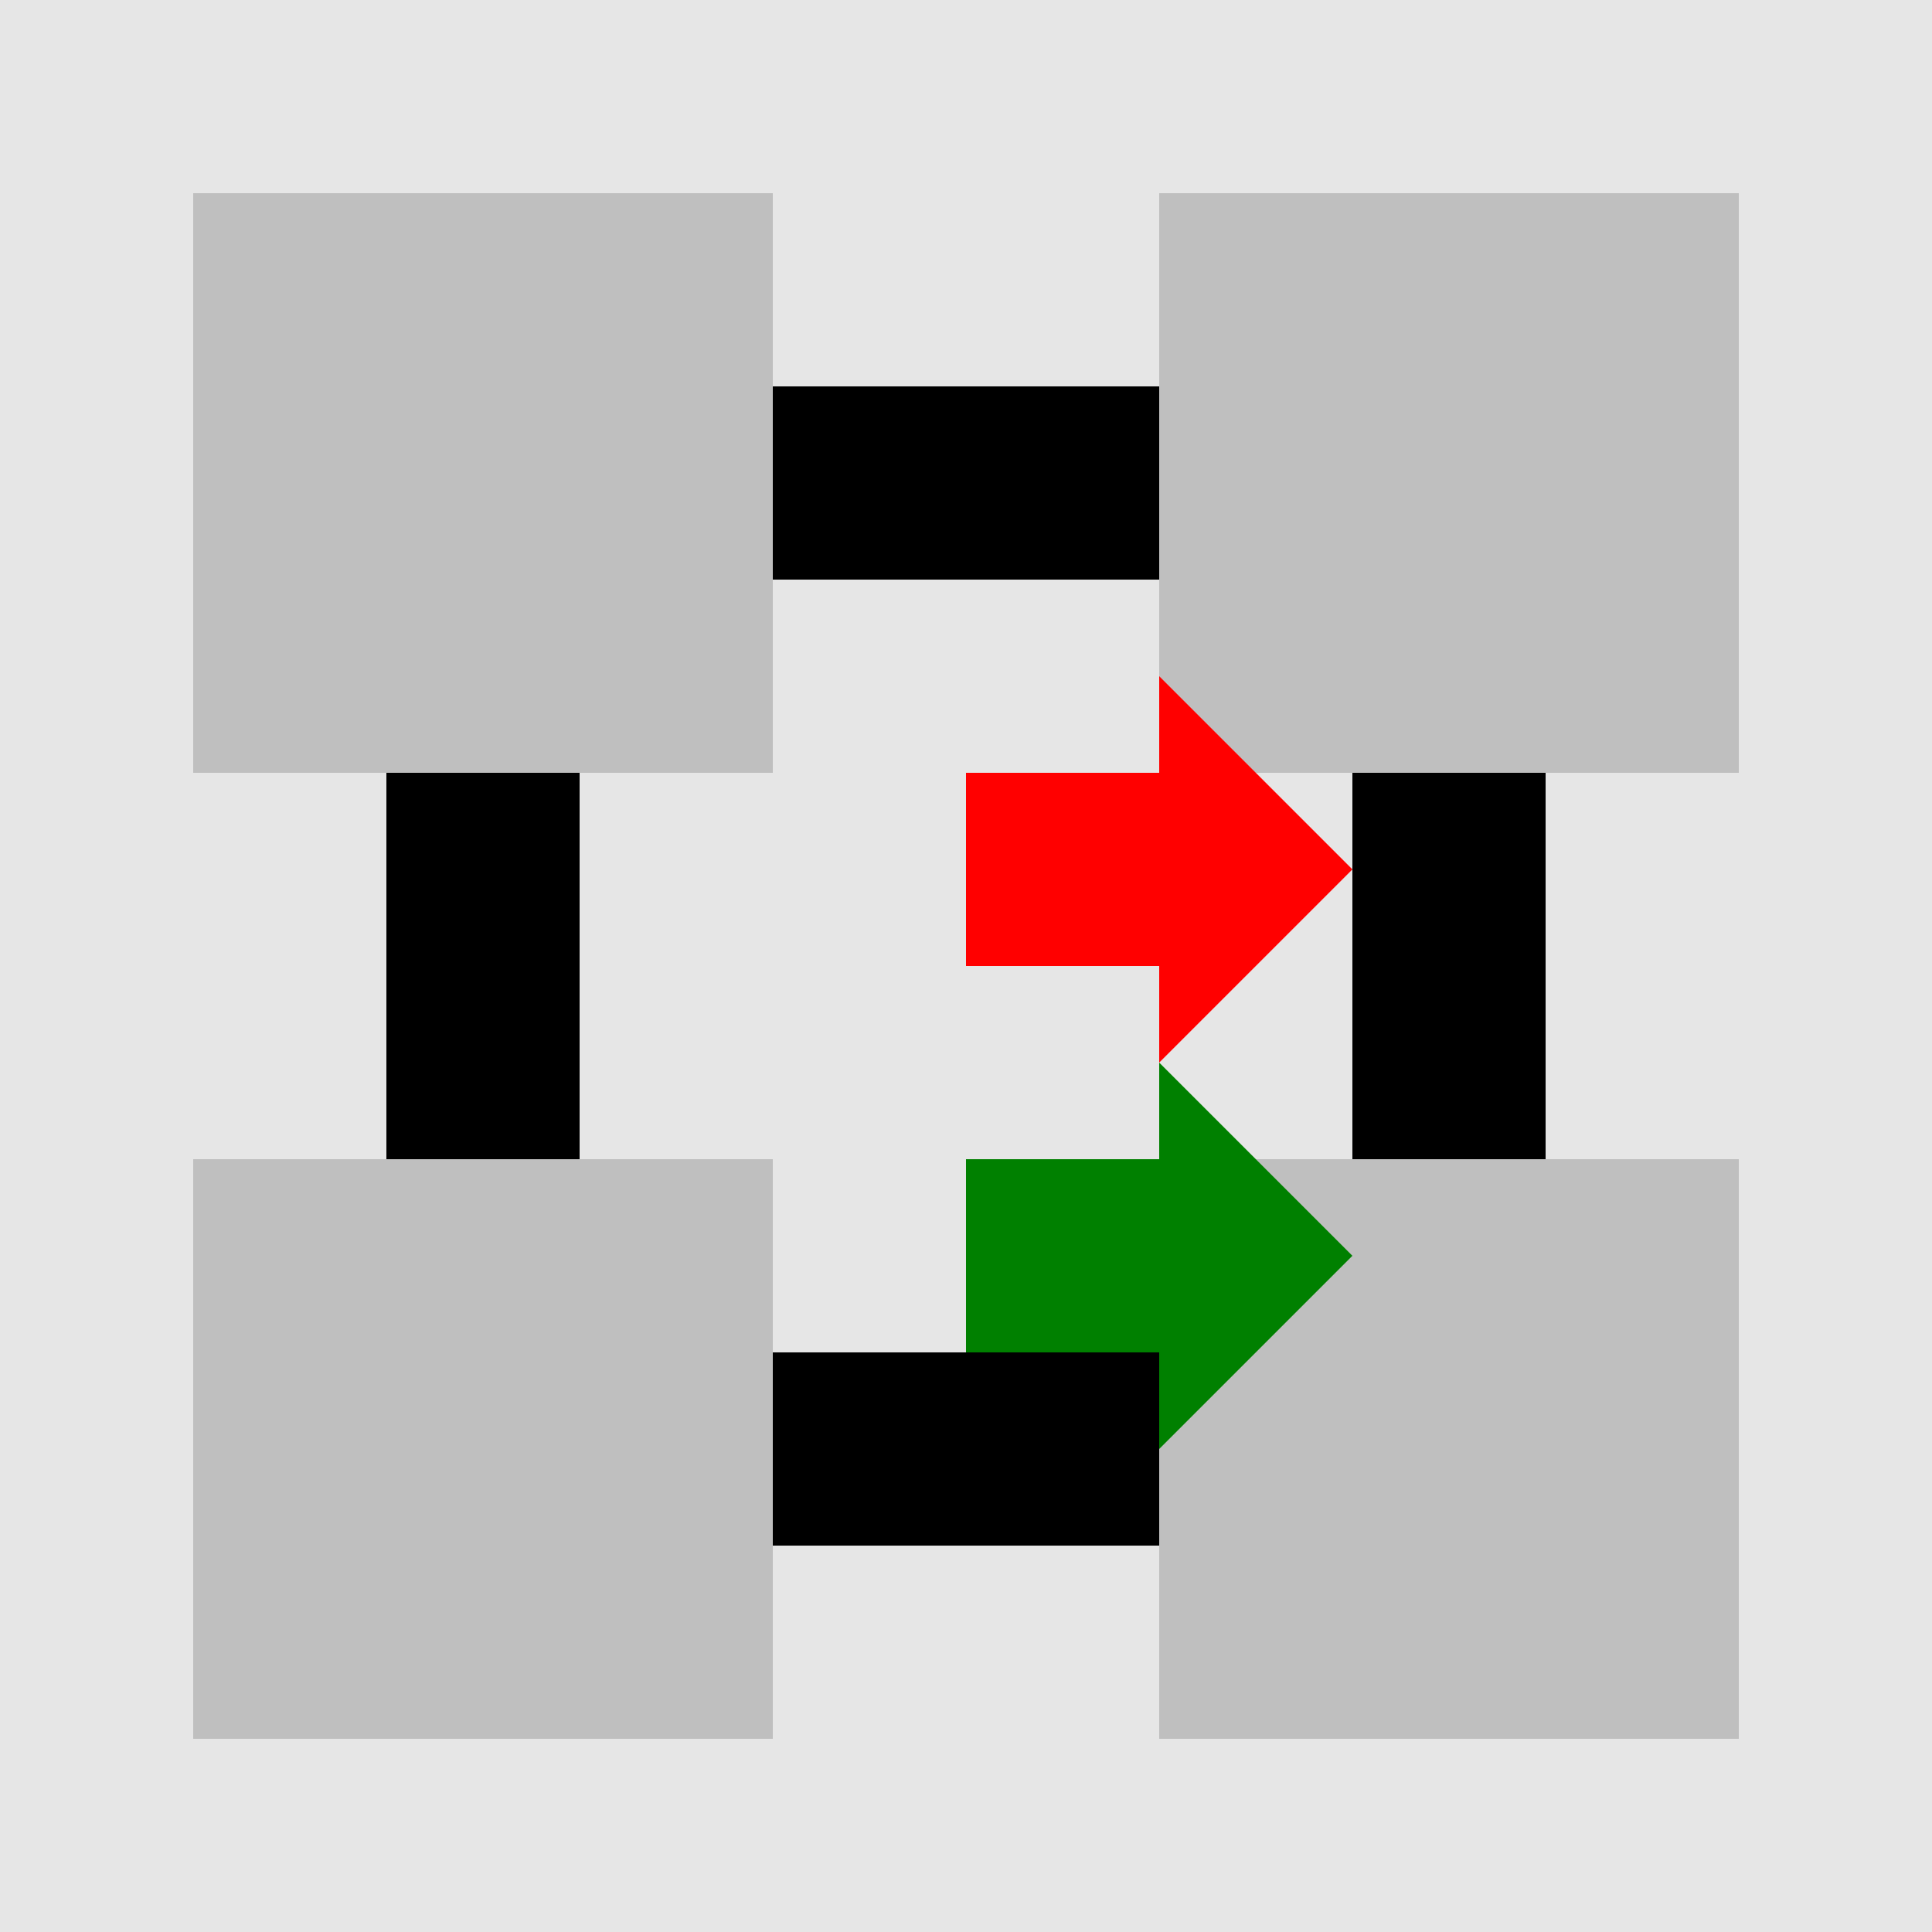
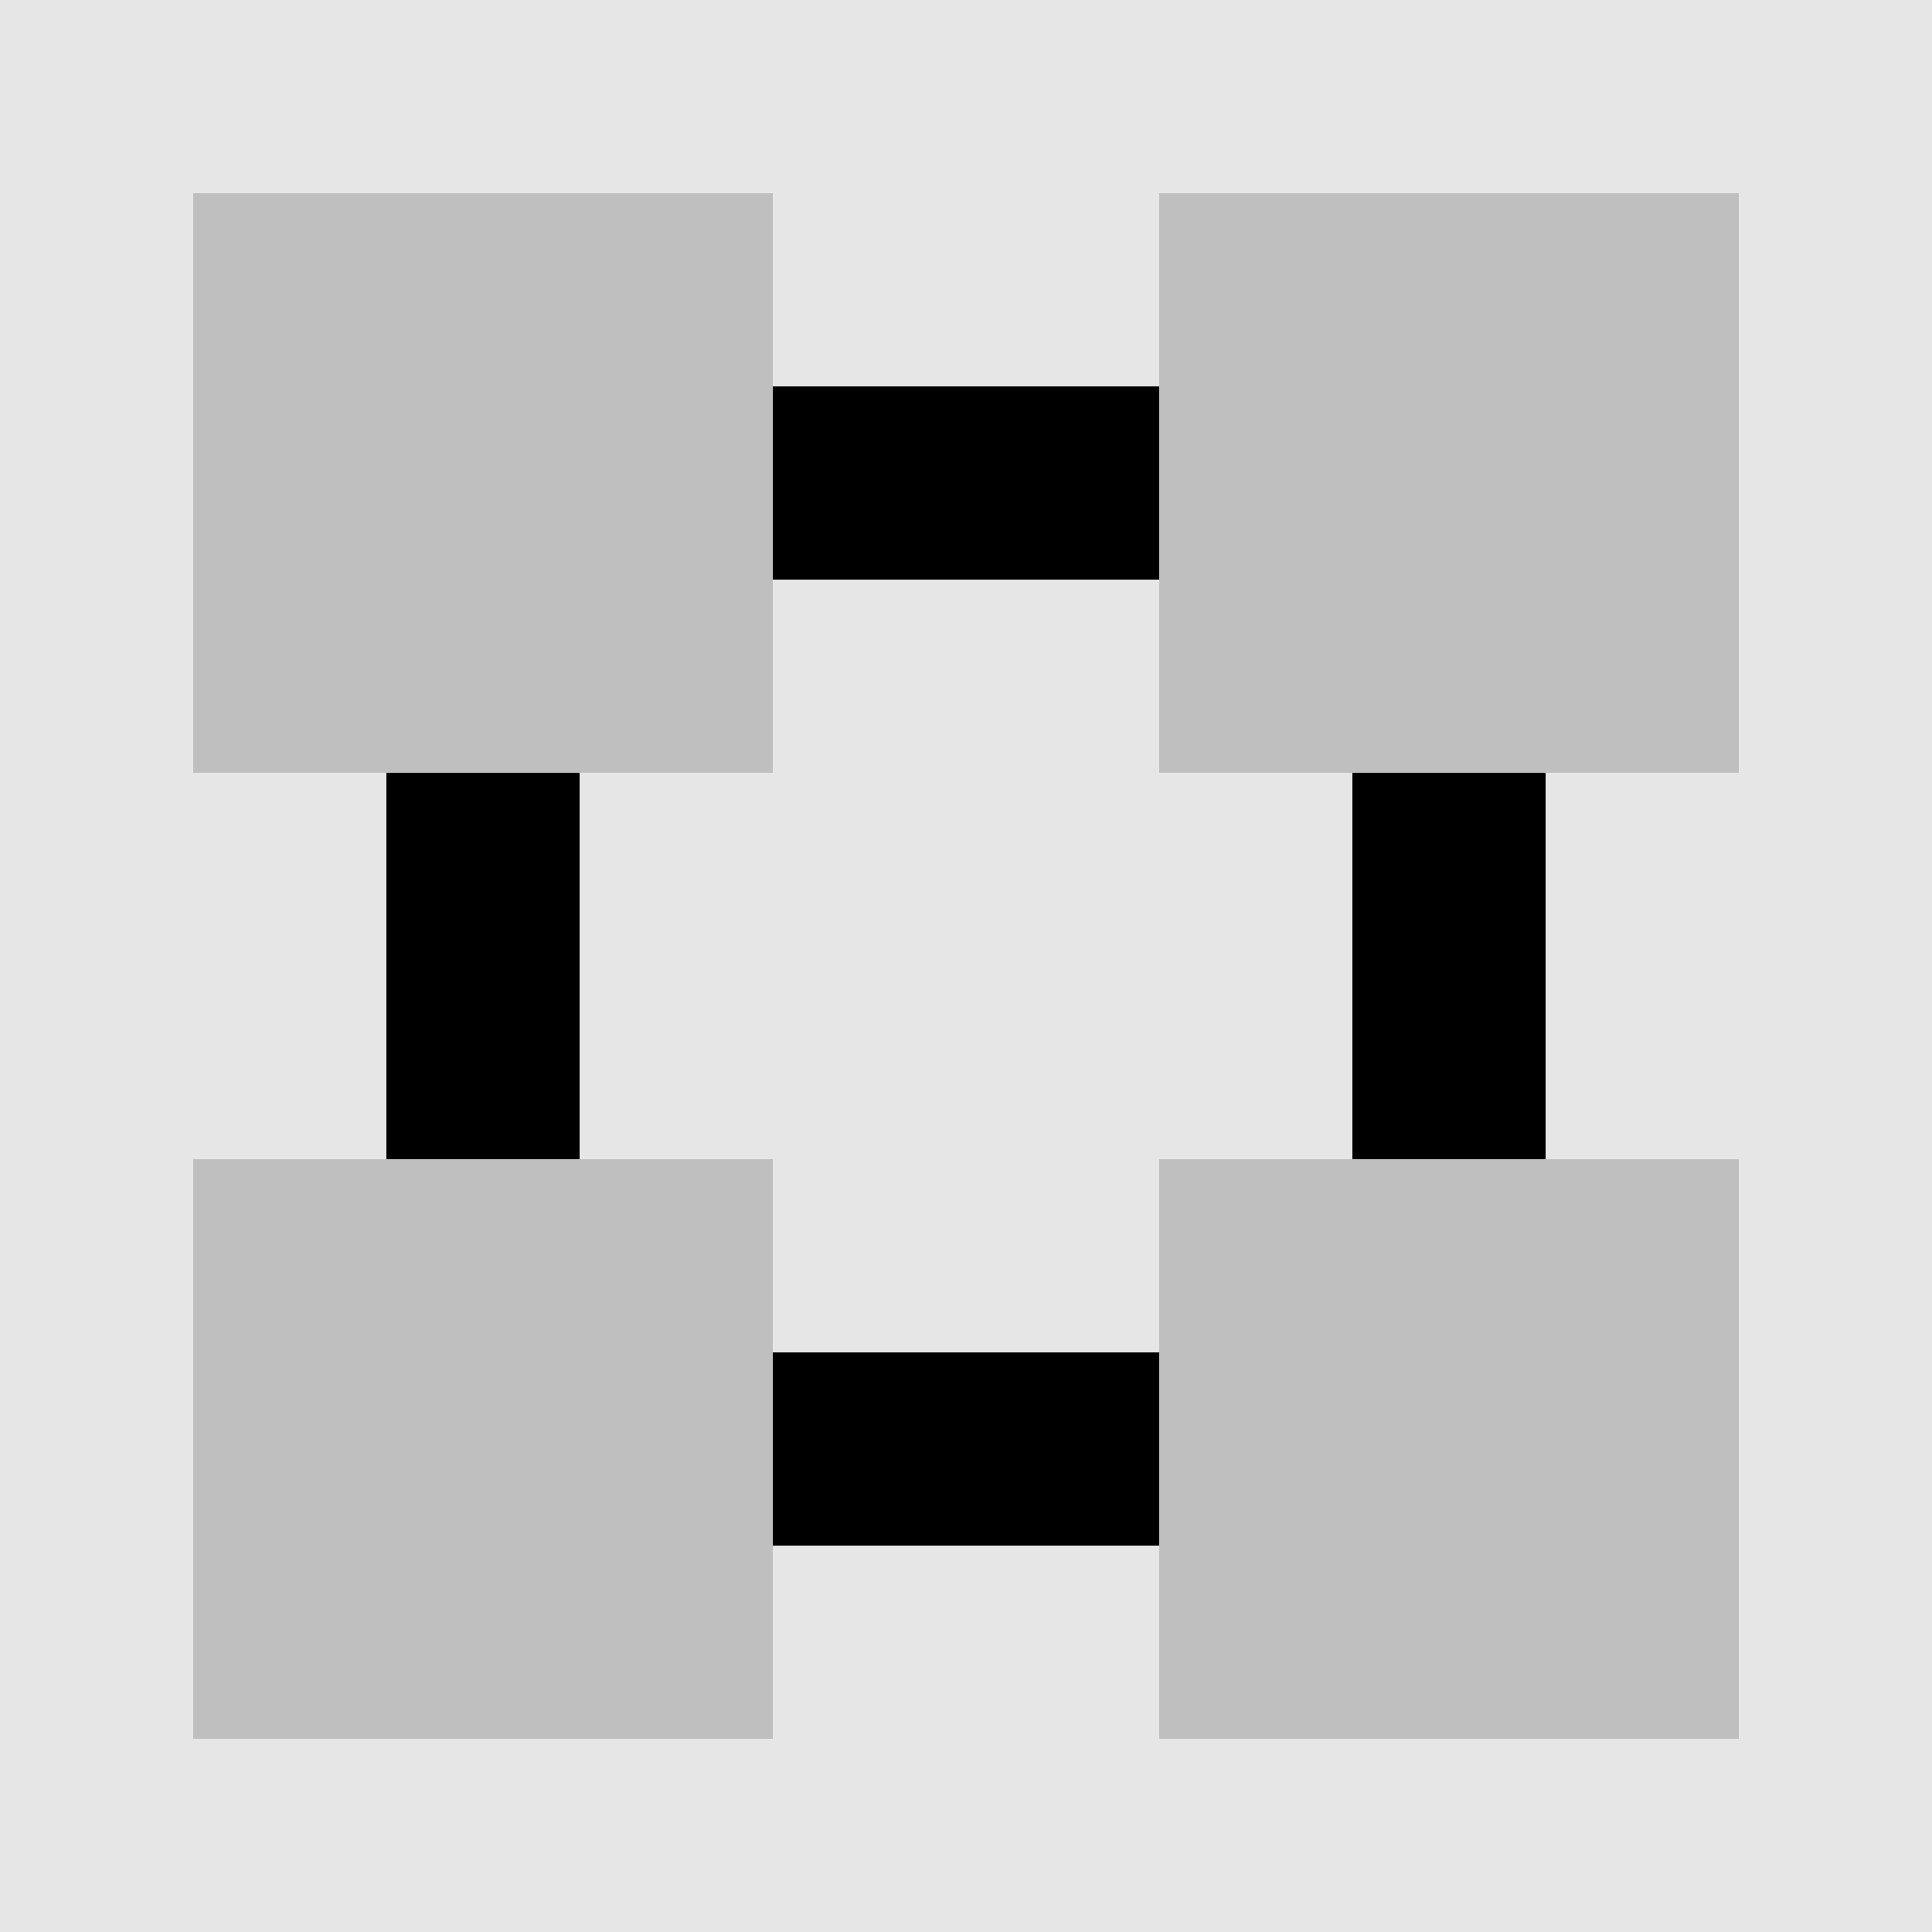
<svg xmlns="http://www.w3.org/2000/svg" width="500" height="500">
  <defs />
  <g>
    <rect fill="#E6E6E6" stroke="none" x="0" y="0" width="512" height="512" />
    <rect fill="#BFBFBF" stroke="none" x="50" y="50" width="150" height="150" />
    <rect fill="#BFBFBF" stroke="none" x="300" y="50" width="150" height="150" />
    <rect fill="#BFBFBF" stroke="none" x="50" y="300" width="150" height="150" />
    <rect fill="#BFBFBF" stroke="none" x="300" y="300" width="150" height="150" />
    <rect fill="#000000" stroke="none" x="200" y="100" width="100" height="50" />
    <rect fill="#000000" stroke="none" x="200" y="350" width="100" height="50" />
    <rect fill="#000000" stroke="none" x="100" y="200" width="50" height="100" />
    <rect fill="#000000" stroke="none" x="350" y="200" width="50" height="100" />
-     <path fill="#FF0000" stroke="none" paint-order="stroke fill markers" d=" M 250 150 L 250 200 L 300 200 L 300 175 L 350 225 L 300 275 L 300 250 L 250 250 Z" />
-     <path fill="#008000" stroke="none" paint-order="stroke fill markers" d=" M 250 400 L 250 350 L 300 350 L 300 375 L 350 325 L 300 275 L 300 300 L 250 300 Z" />
  </g>
</svg>